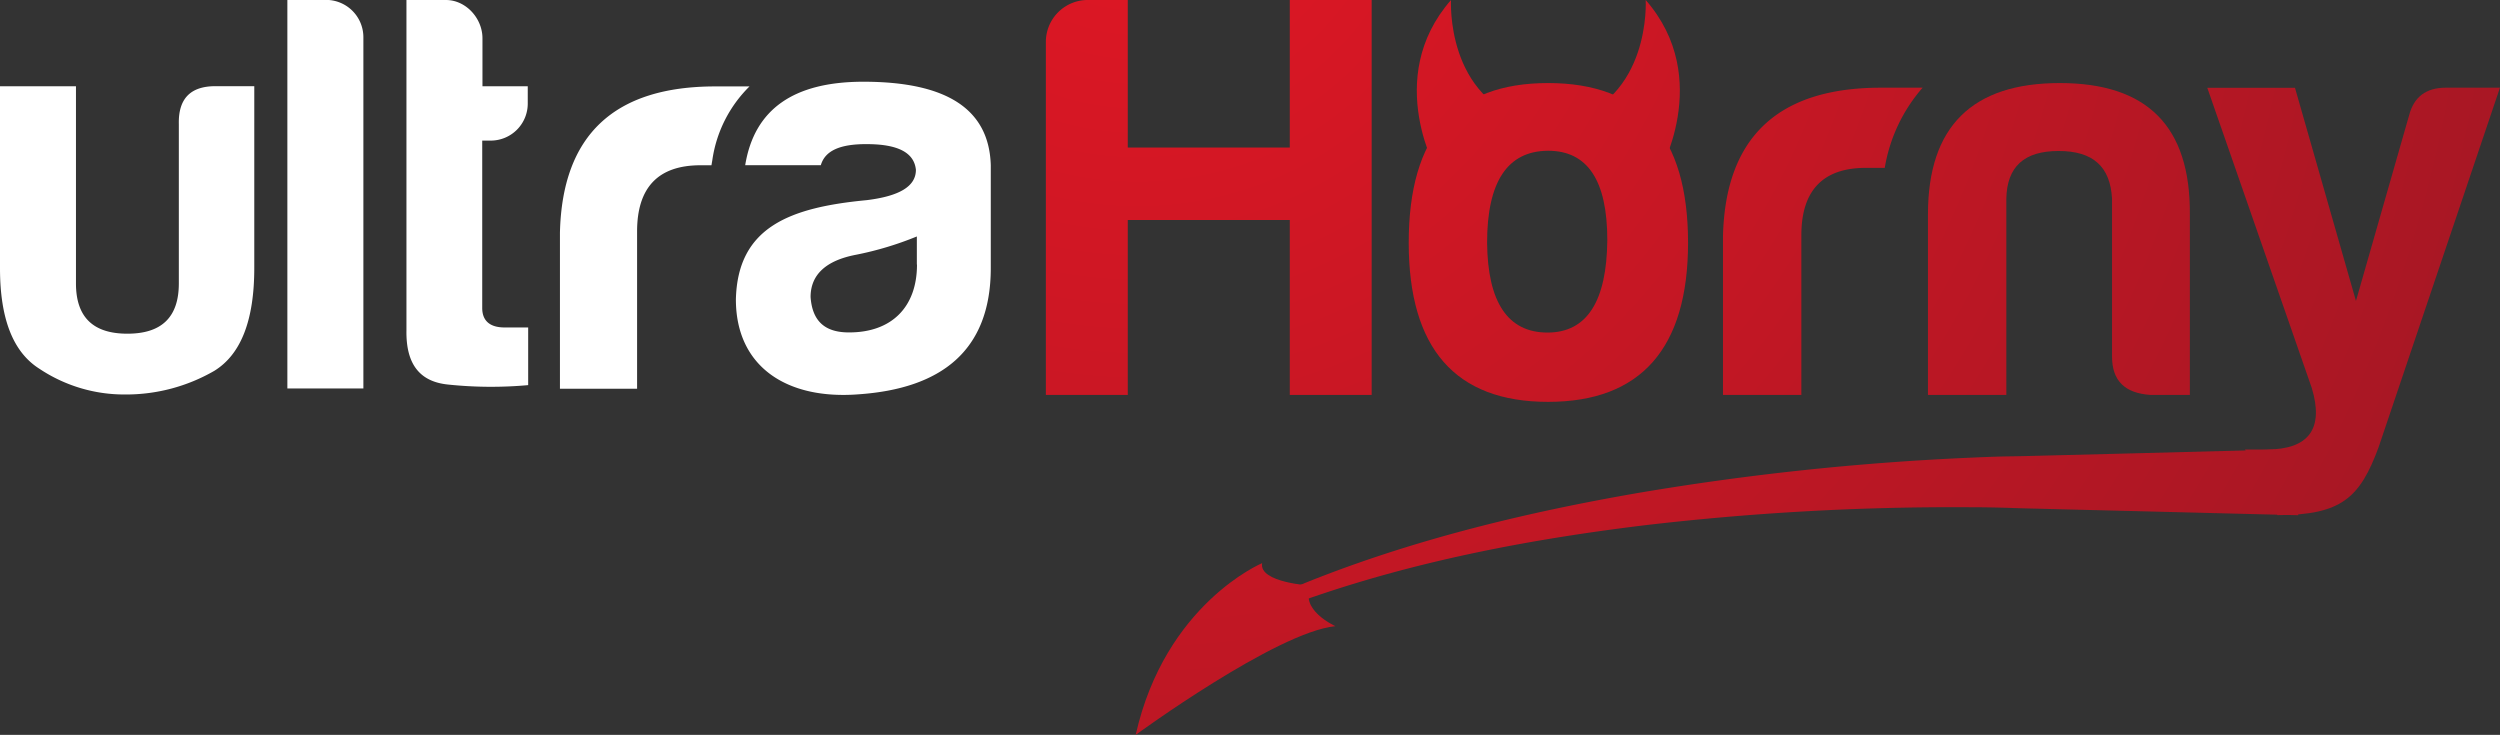
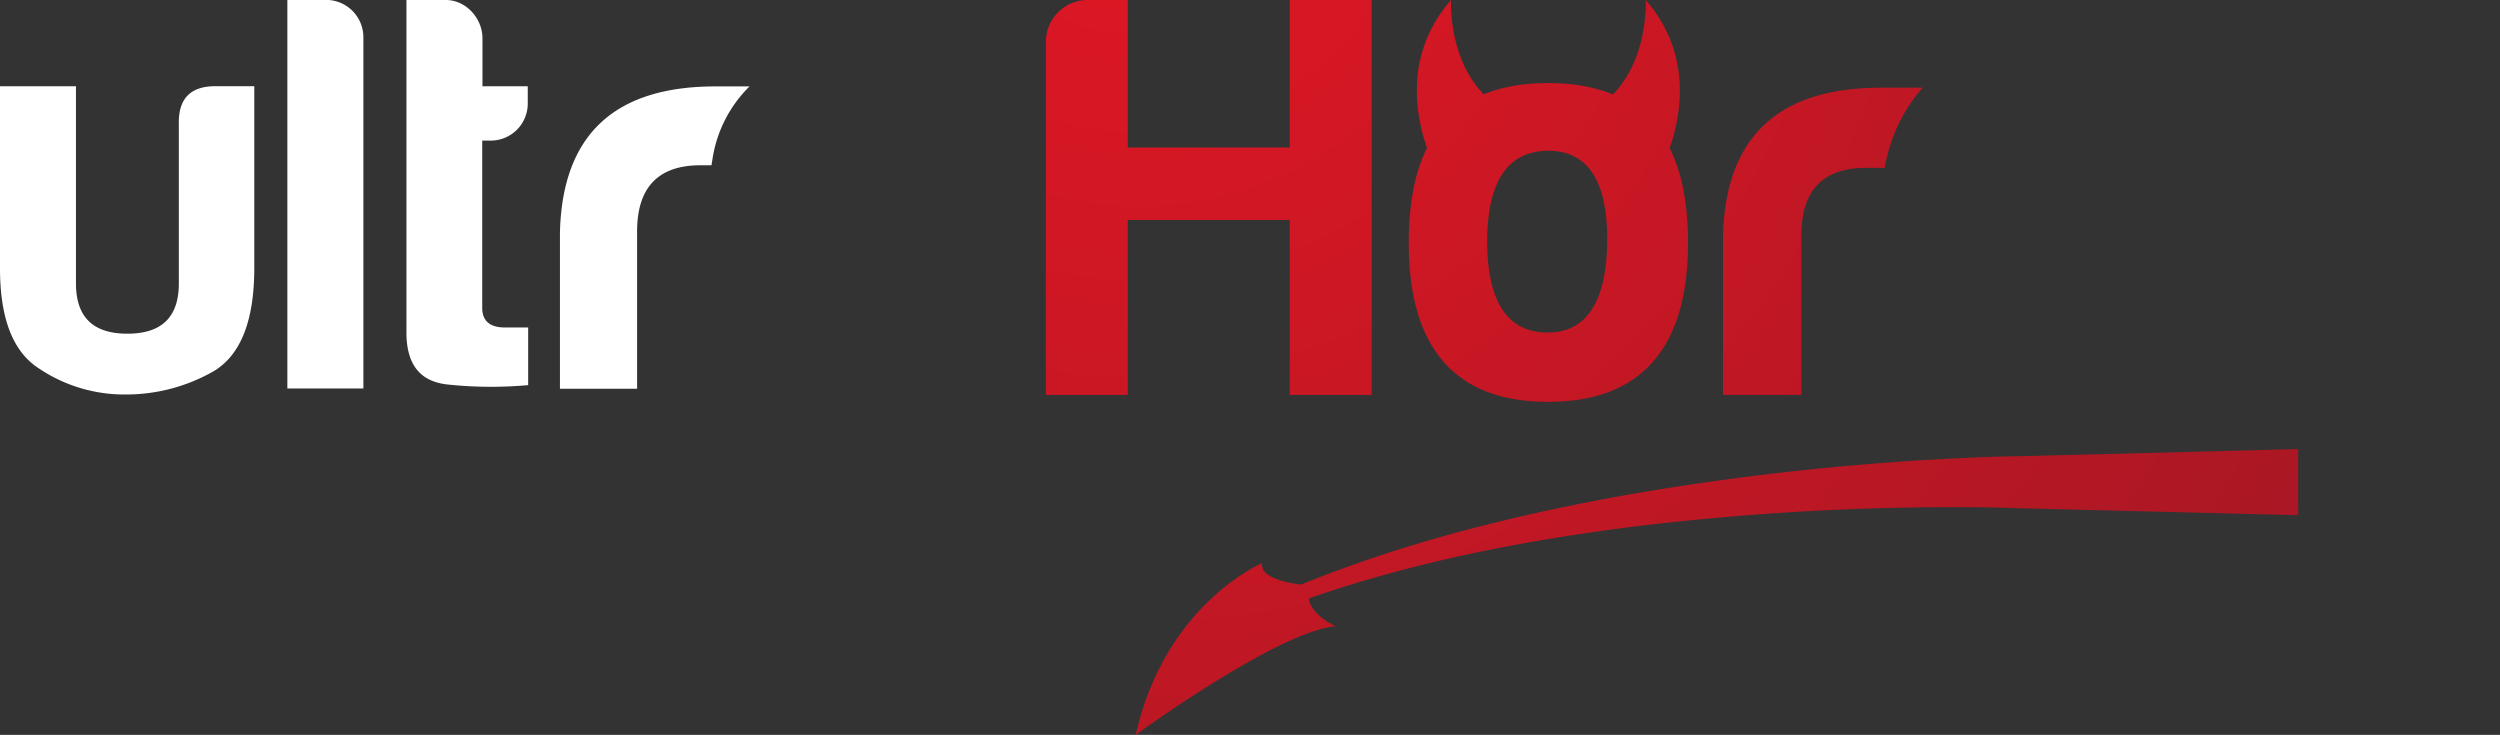
<svg xmlns="http://www.w3.org/2000/svg" id="Layer_1" data-name="Layer 1" viewBox="0 0 528.85 155.45">
  <rect x="0" y="0" width="528.85" height="155.45" fill="#333333" stroke="none" />
  <defs>
    <style>.cls-1{fill:#fff;}.cls-2{fill:url(#radial-gradient);}</style>
    <radialGradient id="radial-gradient" cx="454" cy="435.73" r="315.65" gradientUnits="userSpaceOnUse">
      <stop offset="0" stop-color="#e11724" />
      <stop offset="1" stop-color="#a41724" />
    </radialGradient>
  </defs>
  <path class="cls-1" d="M267.15,523.85c0,11-2.78,18.26-8.46,21.76a37.3,37.3,0,0,1-18.86,5,32.3,32.3,0,0,1-18.13-5.44c-5.56-3.51-8.34-10.52-8.34-21.28V485.41h16.07v41.71c0,7.13,3.63,10.63,10.88,10.63s10.88-3.5,10.88-10.63V493.39c-.12-5.32,2.42-8,7.74-8h8.22Z" transform="translate(-213.36 -467.16)" />
  <path class="cls-1" d="M290.23,475v74.34H274.15v-82.2h8.34A7.9,7.9,0,0,1,290.23,475Z" transform="translate(-213.36 -467.16)" />
  <path class="cls-1" d="M317.06,496.9h-1.69v35.42c0,2.65,1.57,4.11,4.72,4.11h5v12.2a87.31,87.31,0,0,1-16.92-.12c-6.05-.6-8.95-4.35-8.83-11.48V467.16h8.34c4.24,0,7.74,3.87,7.74,8.1v10.15H325v3.51A7.83,7.83,0,0,1,317.06,496.9Z" transform="translate(-213.36 -467.16)" />
-   <path class="cls-1" d="M387,502.1H371c1.93-11.85,10.27-17.65,25-17.65,17.65,0,26.59,5.8,26.95,17.65v21.75c0,17.65-10.64,25.51-27.92,26.72-15.35,1.21-26-5.93-26-20.07.36-15.35,11.49-19.46,27.68-21,6.89-.85,10.4-2.9,10.4-6.41-.36-3.62-3.75-5.44-10.4-5.44C391,497.62,387.88,499.07,387,502.1Zm20.31,21v-5.92a69.34,69.34,0,0,1-12.81,3.86c-6.41,1.21-9.67,4.23-9.67,8.95.36,5.08,3,7.49,8.1,7.49C401.9,537.51,407.34,532.19,407.34,523.13Z" transform="translate(-213.36 -467.16)" />
  <path class="cls-1" d="M364.05,501a27.31,27.31,0,0,1,7.86-15.56h-7.23c-21.39,0-32.39,10.28-32.87,30.95v33h16.32V516.12c0-9.31,4.47-14,13.41-14h2.32Z" transform="translate(-213.36 -467.16)" />
  <path class="cls-2" d="M443.2,467.16h8.73v31.21H486.2V467.16h17.32V550.7H486.2v-37H451.93v37H434.6V476.13A8.87,8.87,0,0,1,443.2,467.16Z" transform="translate(-213.36 -467.16)" />
  <path class="cls-2" d="M570.45,518.51c0,22.36-10,33.66-29.61,33.66s-29.48-11.3-29.48-33.66c0-22.6,9.82-33.78,29.48-33.78S570.45,495.91,570.45,518.51Zm-42.51,0c.12,12.65,4.42,19,12.78,19s12.53-6.64,12.65-19.54c0-12.65-4.18-18.92-12.53-18.92C532.24,499.1,527.94,505.61,527.94,518.51Z" transform="translate(-213.36 -467.16)" />
-   <path class="cls-2" d="M668.25,550.7c-5.41-.37-8.11-3-8.11-8.11V509.18c-.37-6.76-4-10.08-11.3-10.08s-10.93,3.32-11.06,10.08V550.7H621.2V512.49c0-18.55,9.34-27.76,27.89-27.76s27.64,9.21,27.51,27.76V550.7Z" transform="translate(-213.36 -467.16)" />
-   <path class="cls-2" d="M688.27,562.25h4.55c9,0,12.16-4.42,9.58-13l-22.11-63.52h18.55l12.9,45.09L723,491.49c1-3.81,3.56-5.78,7.74-5.78H742.2l-25.67,76.05c-3.93,10.68-7.86,14.37-21.38,14.37" transform="translate(-213.36 -467.16)" />
  <path class="cls-2" d="M620.07,485.71h-8.82c-21.74,0-32.92,10.45-33.41,31.45V550.7h16.58V516.92c0-9.46,4.55-14.25,13.64-14.25h4A34.28,34.28,0,0,1,620.07,485.71Z" transform="translate(-213.36 -467.16)" />
  <path class="cls-2" d="M517.74,504.16s-12.05-20.31,2.57-37c0,0-1.24,21,17.09,25.81Z" transform="translate(-213.36 -467.16)" />
  <path class="cls-2" d="M564.07,504.16s12-20.31-2.58-37c0,0,1.24,21-17.09,25.81Z" transform="translate(-213.36 -467.16)" />
  <path class="cls-2" d="M664.7,563.06l-17.42.44c-2.93.07-5.77.16-8.75.2s-5.9.17-8.84.3a567.47,567.47,0,0,0-69.87,7.45c-23.06,4-46,9.51-67.8,18q-6.78,2.65-13.37,5.78a1.37,1.37,0,0,0-.52,2.05l0,0a1.34,1.34,0,0,0,1.63.46q6.63-2.74,13.44-5c21.91-7.32,44.72-11.6,67.61-14.41a559.88,559.88,0,0,1,69.06-3.87q4.32,0,8.6.14c2.84.11,5.8.15,8.69.24l17.45.43,34.91.88v-14Z" transform="translate(-213.36 -467.16)" />
  <path class="cls-2" d="M490.85,591.06s-11.25-.6-10.5-4.77c0,0-20.5,8.58-26.75,36.33,0,0,29.75-21.75,42.25-23C495.85,599.62,487.85,596,490.85,591.06Z" transform="translate(-213.36 -467.16)" />
</svg>